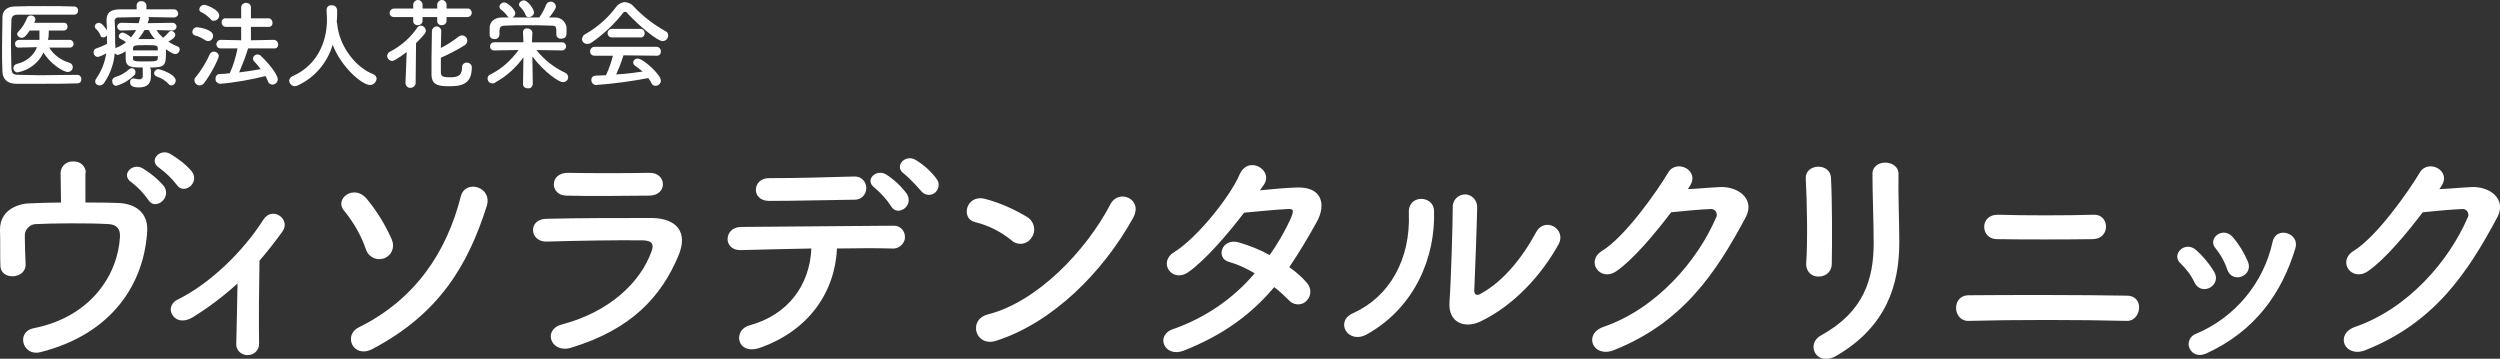
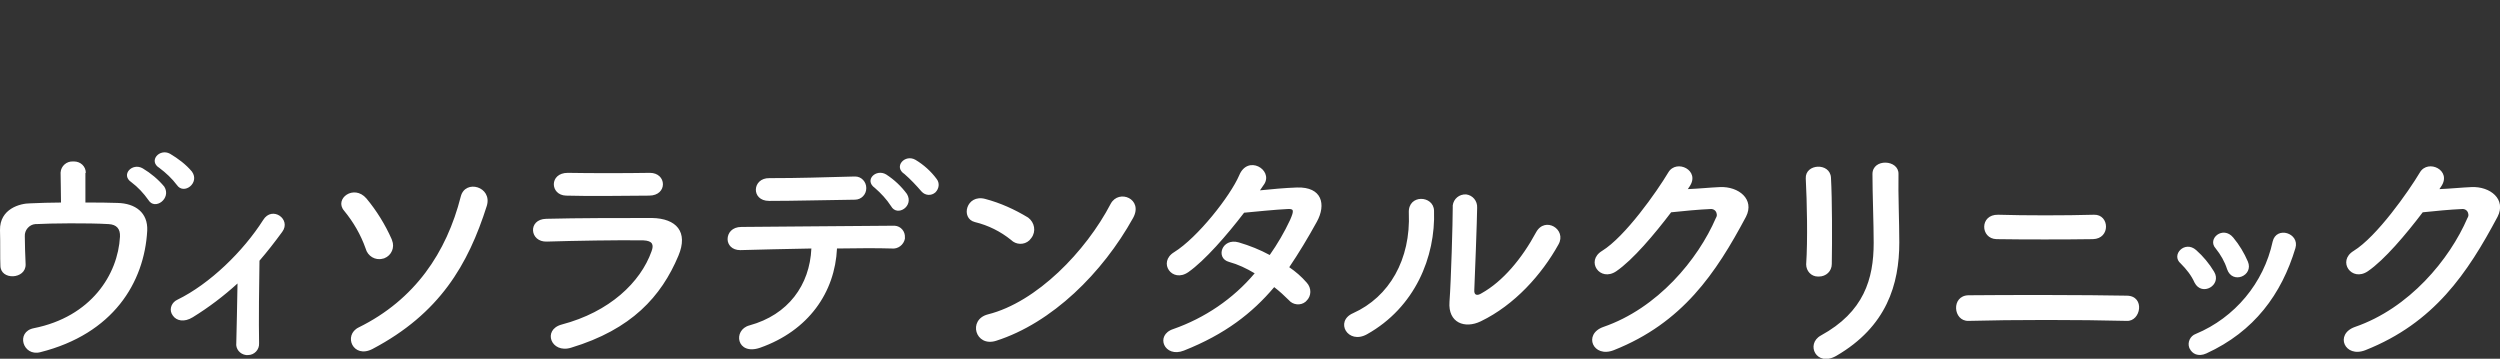
<svg xmlns="http://www.w3.org/2000/svg" version="1.1" id="clinic_text_bk.svg" x="0px" y="0px" viewBox="0 0 614.7 88.2" style="enable-background:new 0 0 614.7 88.2;" xml:space="preserve">
  <rect x="0" y="0" width="614.7" height="88.2" fill="#333333" stroke="none" />
  <style type="text/css">
	.st0{fill-rule:evenodd;clip-rule:evenodd;fill:#FFFFFF;}
</style>
  <path id="ヴィソラデンタルクリニック_のコピー" class="st0" d="M47.2,42.2c-1.5-1.8-3.4-3.2-5.4-4.4  c-2.6-1.4-5.4,1.8-2.6,3.5c1.6,1.2,3.1,2.6,4.3,4.2C45.2,48,49.2,45,47.2,42.2z M40.4,45.9c-1.5-1.8-3.3-3.3-5.3-4.5  c-2.6-1.5-5.5,1.6-2.8,3.4c1.6,1.2,3,2.7,4.2,4.4C38.1,51.8,42.2,48.8,40.4,45.9L40.4,45.9z M21.1,42.5c0-1.6-1.3-2.8-2.9-2.8  c-0.1,0-0.1,0-0.2,0c-1.6-0.1-3,1.1-3.1,2.7c0,0.1,0,0.1,0,0.2c0,1.5,0.1,4.9,0.1,7.2c-2.6,0-5.2,0.1-7.6,0.2C5,50-0.1,51.3,0,56.6  c0.1,3,0,6.9,0.1,8.7C0.1,69,6.4,68.7,6.3,65c-0.1-1.8-0.2-5.5-0.2-6.9c-0.1-1.5,1.1-2.9,2.6-3c0.1,0,0.1,0,0.2,0  c3.5-0.2,12.8-0.3,17.8,0c2,0.1,2.9,1.2,2.8,3.1C29,67.5,22.4,77.9,8.3,80.7c-4.5,0.9-2.7,7,1.6,5.9c17.9-4.5,25.6-17.1,26.3-29.9  c0.2-4.4-2.9-6.7-7.3-6.8c-2.3-0.1-5-0.1-7.9-0.1V42.5L21.1,42.5z M58.4,69.7c-0.1,5-0.2,11.3-0.3,14.6c-0.2,1.5,0.9,2.8,2.4,3  c0.2,0,0.3,0,0.5,0c1.5,0,2.8-1.3,2.7-2.9c0-0.1,0-0.1,0-0.2c-0.1-4.4,0-15.5,0.1-20.1c1.9-2.2,3.7-4.5,5.6-7.1  c2.3-3.1-2.5-6.5-4.7-2.9c-4.9,7.7-13.1,15.7-21.1,19.6c-1.3,0.6-2,2.1-1.4,3.4c0.1,0.2,0.2,0.3,0.3,0.5c0.9,1.3,2.8,1.7,4.9,0.4  C51.3,75.6,55,72.8,58.4,69.7L58.4,69.7z M91.6,85.8c16.5-8.7,23.5-20.7,28.1-35.2c1.4-4.7-5.3-6.6-6.4-2.3  c-3.5,13.8-11.3,25.4-25.1,32.2C84.3,82.4,86.8,88.3,91.6,85.8L91.6,85.8z M94.5,63.5c1.8-0.7,2.6-2.7,1.9-4.4  c0-0.1-0.1-0.2-0.1-0.3c-1.6-3.6-3.7-7-6.2-10c-3.1-3.6-8,0.1-5.5,3c2.3,2.8,4.1,5.9,5.3,9.3c0.5,1.9,2.4,3,4.2,2.5  C94.3,63.6,94.4,63.5,94.5,63.5L94.5,63.5z M163,45.3c0-1.5-1.2-2.8-3.2-2.8c-6.1,0.1-14.5,0.1-20.2,0c-4.6,0-4.4,5.5-0.4,5.6  c6.5,0.2,14.8,0,20.4,0C161.9,48.1,163,46.7,163,45.3L163,45.3z M166.8,62.9c2.5-5.9-0.5-9.2-6.5-9.3c-8.2,0-18.2,0-26,0.2  c-4.6,0.1-4.1,5.8,0.2,5.6c6.4-0.2,17.6-0.4,23.7-0.3c2.3,0.1,2.6,1.1,2,2.7c-2.7,7.6-10.3,14.9-22.1,18c-4.8,1.3-2.6,7.2,2.3,5.7  C155.3,81,162.6,72.9,166.8,62.9L166.8,62.9z M230.3,44c-1.4-1.9-3.2-3.5-5.2-4.7c-2.6-1.5-5.5,1.7-2.7,3.5c1.5,1.3,2.9,2.8,4.2,4.3  c0.9,1,2.4,1.1,3.4,0.2C230.9,46.4,231.1,45,230.3,44L230.3,44z M223,47.7c-1.4-1.9-3.1-3.5-5.1-4.8c-2.5-1.5-5.5,1.4-2.8,3.3  c1.5,1.3,2.9,2.8,4,4.5C220.6,53.4,224.8,50.7,223,47.7L223,47.7z M210.2,49.1c1.6,0,2.8-1.3,2.8-2.8c0,0,0,0,0-0.1  c0-1.5-1.2-2.8-2.7-2.8c-0.1,0-0.2,0-0.3,0c-7.9,0.2-13.2,0.4-20.8,0.4c-4.3-0.1-4.6,5.6-0.1,5.6C195.5,49.4,201.9,49.2,210.2,49.1  L210.2,49.1z M205.8,61.1c5.3-0.1,10.2-0.1,13.4,0c1.6,0.2,3-0.9,3.3-2.4c0-0.1,0-0.2,0-0.3c0.1-1.5-1-2.8-2.5-2.9  c-0.2,0-0.3,0-0.5,0c-9.8,0.1-28.7,0.2-37.2,0.3c-2.3,0-3.4,1.5-3.4,3c0,1.4,1.1,2.7,3.1,2.7c4.2-0.1,10.8-0.3,17.5-0.4  c-0.4,9-5.7,16.3-15.2,18.9c-4.2,1.1-3.2,7.5,2.6,5.5C198.8,81.3,205.3,71.9,205.8,61.1L205.8,61.1z M278.6,53.6  c2.6-4.7-3.5-7.2-5.5-3.5c-6.1,11.7-18.2,24.2-30.2,27.2c-5,1.3-3.1,8.1,2,6.5C258.7,79.4,271.1,67.1,278.6,53.6L278.6,53.6z   M253.6,58.5c1.2-1.6,0.8-3.8-0.8-5c0,0,0,0,0,0c-3.3-2-6.8-3.6-10.6-4.6c-4.6-1.2-6.1,4.8-2.5,5.7c3.3,0.8,6.3,2.3,8.9,4.4  c1.2,1.2,3.2,1.3,4.5,0.1C253.3,58.9,253.4,58.7,253.6,58.5L253.6,58.5z M313.3,70.6c1.3,1,2.5,2.1,3.6,3.2c1,1.2,2.9,1.4,4.1,0.4  c0.1-0.1,0.1-0.1,0.2-0.2c1.3-1.2,1.3-3.2,0.1-4.5c0,0,0,0,0,0c-1.3-1.5-2.7-2.7-4.3-3.8c2.3-3.4,4.6-7.2,6.8-11.2  c2.3-4.2,1.3-8.6-4.9-8.4c-2.9,0.1-6.2,0.4-9.1,0.7c0.4-0.6,0.8-1.2,1.1-1.6c2.1-3.5-4.1-7.2-6.2-2.1c-2.2,5.1-10.2,15.3-16,18.9  c-4.1,2.5-0.5,7.7,3.5,4.9s9.5-9.1,13.7-14.6c2-0.2,8.2-0.8,10.6-0.9c1.6-0.1,1.8,0.2,0.7,2.7c-1.4,3-3.1,5.9-5,8.6  c-2.4-1.3-4.9-2.3-7.6-3.1c-4.2-1.2-5.8,3.9-2.4,4.8c2.2,0.6,4.3,1.6,6.3,2.8c-5.3,6.3-12.3,11-20,13.7c-4.6,1.5-2.2,7.2,2.6,5.3  C301.2,82.2,307.9,77,313.3,70.6L313.3,70.6z M383.2,60.1c2.1-3.7-3.3-7-5.5-3c-3.5,6.5-8.2,12.1-13.4,15c-1.1,0.7-1.9,0.5-1.8-0.8  c0.1-2,0.7-17.9,0.7-20.2c0.1-1.7-1.1-3.1-2.7-3.3c-1.7-0.1-3.1,1.1-3.3,2.7c0,0.2,0,0.3,0,0.5c0,3.5-0.4,17.8-0.8,23.2  c-0.4,5.2,3.8,6.7,7.7,4.8C372.4,75,379.1,67.5,383.2,60.1L383.2,60.1z M336.1,82.2c11.8-6.6,16.9-19,16.5-30.4  c-0.1-3.8-6.4-4.1-6.2,0.5c0.5,11.5-4.8,20.7-13.7,24.7C328.1,79,331.4,84.8,336.1,82.2L336.1,82.2z M415.4,45.9  c2.8-4-3.2-6.9-5.2-3.5c-2.8,4.7-10.6,15.8-16.3,19.3c-4.1,2.5-0.5,7.7,3.5,5c4.1-2.8,9.4-9.1,13.5-14.5c2.7-0.3,7.1-0.7,9.6-0.8  c0.8-0.1,1.5,0.4,1.6,1.2c0.1,0.3,0,0.7-0.2,1c-4.4,10.2-14.3,22.2-27.7,26.8c-5,1.8-2.5,7.7,2.6,5.7c16.9-6.7,25.1-18.9,32.5-32.8  c2.2-4.3-1.8-7.5-6.4-7.3c-2.4,0.1-5.3,0.4-7.9,0.5L415.4,45.9z M450.4,64.9c0.1-5.6,0.1-15.8-0.2-21.2c-0.2-3.8-6.4-3.5-6.2,0.2  c0.3,5.7,0.5,15.1,0.1,21.1c0,1.6,1.2,3,2.9,3c0.1,0,0.2,0,0.2,0C449,68,450.4,66.7,450.4,64.9C450.4,64.9,450.4,64.9,450.4,64.9  L450.4,64.9z M451.5,87.5c12.4-7.2,15.5-17.6,15.5-27.9c0-5-0.3-11.7-0.2-16.8c0.1-3.6-6.4-3.9-6.4,0c0,4.8,0.3,12.2,0.3,16.9  c0,8.9-2.4,17-13,22.8C443.9,84.6,446.6,90.3,451.5,87.5L451.5,87.5z M514.6,58.8c4.4-0.1,4.1-6.1,0.3-6c-7.1,0.2-17,0.2-23.6,0  c-4.6-0.1-4.4,5.9-0.4,6C497.2,58.9,508.3,58.9,514.6,58.8L514.6,58.8z M522.9,78.9c3.5,0.2,4.6-6.1,0.1-6.2  c-10.1-0.2-29-0.2-39-0.1c-4.3,0.1-3.8,6.4,0,6.3C494.7,78.6,511.4,78.6,522.9,78.9L522.9,78.9z M552.7,64.3  c-0.9-2.1-2.1-4.1-3.6-5.9c-2.5-3-6.5,0.3-4.3,2.7c1.2,1.5,2.2,3.2,2.8,5.1C548.9,70,554.2,67.8,552.7,64.3L552.7,64.3z M542.5,86.9  c11.8-5.4,18.5-14.6,21.9-25.9c1.1-3.7-4.7-5.5-5.6-1.6c-2.2,10.2-9.3,18.7-18.9,22.7c-1.4,0.5-2.1,2.1-1.6,3.4c0,0.1,0,0.1,0.1,0.2  C539,87,540.5,87.8,542.5,86.9L542.5,86.9z M544.4,66.8c-1.2-2-2.7-3.8-4.4-5.3c-2.8-2.5-6.3,1.2-3.8,3.3c1.4,1.4,2.6,2.9,3.4,4.7  C541.4,73,546.4,70.1,544.4,66.8L544.4,66.8z M600.2,45.9c2.8-4-3.2-6.9-5.2-3.5c-2.8,4.7-10.6,15.8-16.3,19.3  c-4.1,2.5-0.5,7.7,3.5,5c4.1-2.8,9.4-9.1,13.5-14.5c2.7-0.3,7.1-0.7,9.6-0.8c0.8-0.1,1.5,0.4,1.6,1.2c0.1,0.3,0,0.7-0.2,1  c-4.4,10.2-14.3,22.2-27.7,26.8c-5,1.8-2.5,7.7,2.6,5.7c16.9-6.7,25.1-18.9,32.5-32.8c2.2-4.3-1.8-7.5-6.4-7.3  c-2.4,0.1-5.3,0.4-7.9,0.5L600.2,45.9z" />
-   <path id="医療法人花栄会_のコピー" class="st0" d="M17.2,11.7c0.5,0,0.9-0.4,0.9-0.9c0,0,0,0,0,0c0-0.5-0.4-1-0.9-1  c0,0-0.1,0-0.1,0h-5.3C12,9.2,12,7.7,12,7.5h3.7c0.5,0,0.9-0.4,0.9-0.9c0,0,0,0,0-0.1c0-0.5-0.3-0.9-0.8-0.9c0,0-0.1,0-0.1,0H8.4  C8.6,5.3,8.7,5,8.7,4.7C8.6,4.1,8.1,3.8,7.6,3.8C7.2,3.8,6.9,4,6.7,4.3C6.2,5.6,5.5,6.8,4.5,7.8C4.3,8,4.2,8.2,4.2,8.4  c0.1,0.5,0.6,0.9,1.1,0.9c0.4,0,0.9-0.1,2-1.8h2.4c0,0.5,0,1.1,0,1.6L9.7,9.8h-5c-0.5,0-1,0.4-1,0.9c0,0,0,0,0,0.1  c0,0.5,0.3,0.9,0.8,0.9c0,0,0.1,0,0.1,0h0l4.5-0.1c-0.8,2.1-2.7,3.6-4.9,4.1c-0.5,0.1-0.9,0.5-0.9,1c0,0.6,0.4,1.1,1,1.1  c2.8-0.5,5.2-2.3,6.4-4.9c1.4,2.5,4.7,4.8,6,4.8c0.6,0,1.2-0.5,1.2-1.2c0,0,0,0,0,0c0-0.5-0.4-1-0.9-1.1c-2-0.6-3.8-1.9-4.9-3.7  L17.2,11.7L17.2,11.7z M18.9,18.4c-3.2,0-6.4,0.1-9.3,0.1c-1.7,0-3.3-0.1-4.8-0.1c-1.5,0-1.9-0.2-2-1.6c0-1.8-0.1-3.7-0.1-5.7  c0-1.9,0-3.9,0.1-5.9c0-1.2,0.4-1.6,1.8-1.6h13.6c0.6,0,1-0.4,1-1s-0.4-1-1-1c-2.2-0.1-4.8-0.1-7.4-0.1c-2.6,0-5.1,0-7.2,0.1  c-1.8,0-3,1-3,2.6c0,2.3-0.1,4.9-0.1,7.5c0,2.1,0,4.2,0.1,6c0.1,1.7,1.1,2.8,3.2,2.9h6.7c2.8,0,5.6,0,8.5-0.1c0.6,0,1-0.4,1-1  c0,0,0-0.1,0-0.1c0-0.5-0.4-1-1-1C19,18.4,18.9,18.4,18.9,18.4L18.9,18.4L18.9,18.4z M36.9,16.6c3.7,0,3.9-0.5,3.9-3.8v-0.7  c1.3,0.9,1.9,1.2,2.3,1.2c0.6,0,1-0.5,1.1-1.1c0-0.4-0.2-0.7-0.6-0.8c-0.8-0.3-1.5-0.7-2.2-1.2c0.3-0.1,1.7-0.9,1.7-1.6  c0-0.5-0.5-1-1-1c-0.2,0-0.4,0.1-0.6,0.3c-0.4,0.5-0.9,1-1.4,1.4c-0.6-0.6-1.2-1.2-1.6-1.9l3.9,0.1h0c0.5,0,1-0.4,1-0.9  c0,0,0,0,0-0.1c0-0.5-0.5-0.9-1-0.9c0,0,0,0,0,0l-6.1,0.1l0.3-0.9c0-0.1,0-0.1,0-0.2c0-0.1,0-0.3-0.1-0.4c2.3,0,4.5,0.1,6.2,0.1h0  c0.6,0,1.1-0.4,1.1-0.9c0,0,0,0,0-0.1c0-0.5-0.4-1-1-1c0,0-0.1,0-0.1,0H36V1.4c0-0.6-0.5-1.1-1.1-1.1c0,0-0.1,0-0.1,0  c-0.6-0.1-1.1,0.3-1.2,0.9c0,0.1,0,0.1,0,0.2v0.9h-4.4c-2.1,0.1-3,0.9-3,2.6v0.3c0,0.8,0.1,1.5,0.1,2.3c-0.2-0.4-1.2-1.9-2-1.9  c-0.5,0-1,0.4-1,0.9c0,0.2,0.1,0.5,0.3,0.6c0.5,0.5,0.9,1,1.1,1.6C24.7,9,25,9.2,25.4,9.2c0.4,0,0.7-0.2,0.9-0.5v0.6  c0,0.5,0,1,0,1.5c-0.8,0.4-1.7,0.8-2.6,1.1c-0.4,0.1-0.7,0.5-0.7,0.9c0,0.6,0.4,1.2,1.1,1.2c0,0,0,0,0,0c0.7-0.2,1.4-0.5,2-0.9  c-0.3,2.3-1.2,4.5-2.5,6.3c-0.1,0.2-0.2,0.4-0.2,0.6c0,0.6,0.5,1,1.1,1c0,0,0,0,0,0c0.4,0,0.8-0.2,1.1-0.6c1.5-2.2,2.4-4.7,2.6-7.3  c0.2,0.2,0.5,0.4,0.8,0.4c0.7-0.2,1.3-0.5,1.9-0.9v1.9c0.1,2,1.3,2.1,4.2,2.1v2c0.1,0.4-0.2,0.8-0.6,0.9c-0.1,0-0.2,0-0.3,0  c-0.4,0-0.8-0.1-1.2-0.2h-0.2c-0.5,0-0.9,0.5-0.8,1c0,0,0,0,0,0c0,1.1,1.3,1.2,2.2,1.2c2.2,0,2.9-1.2,2.9-2.6c0-0.5,0-1.3,0-1.8  L36.9,16.6L36.9,16.6z M42.2,21c0.6-0.1,1-0.6,1-1.2c0-1.6-3.9-2.8-4.3-2.8c-0.5,0-1,0.5-1,1c0,0.4,0.3,0.7,0.6,0.8  c1.2,0.4,2.2,1,3,1.9C41.7,20.9,41.9,21,42.2,21L42.2,21z M33,18.5c0.2-0.1,0.3-0.4,0.3-0.6c0.1-0.5-0.2-1-0.7-1.1  c-0.3-0.1-0.5,0-0.8,0.2c-1,0.9-2.2,1.6-3.6,2c-0.4,0.2-0.7,0.6-0.6,1c0,0.6,0.4,1.1,1,1.1C30.3,20.6,31.8,19.7,33,18.5L33,18.5z   M36.6,7.4C37,8.2,37.5,9,38.1,9.6H34c0.6-0.7,1.1-1.4,1.5-2.2H36.6L36.6,7.4z M38.8,12.4h-6.1V12c0-0.9,0.5-0.9,3.2-0.9  c2.4,0,2.9,0,2.9,0.8L38.8,12.4L38.8,12.4z M33.5,7.4c-0.4,0.6-0.8,1.2-1.3,1.8c-0.6-0.6-1.3-1-2-1.2c-0.5,0-1,0.4-1,0.9  c0,0.3,0.2,0.6,0.5,0.7c0.5,0.2,0.9,0.5,1.3,0.8c-0.7,0.5-1.5,1-2.3,1.3c-0.1,0.1-0.2,0.1-0.3,0.2C28.3,11,28.3,10,28.3,9  c0-1.2,0-2.5-0.1-3.7l0,0c-0.1-0.5,0.3-1,0.8-1c0.1,0,0.2,0,0.3,0c1.3,0,3.2-0.1,5.2-0.1c0,0.1-0.1,0.2-0.1,0.3  c-0.1,0.4-0.2,0.8-0.3,1.2l-4.3-0.1c-0.5,0-0.9,0.4-1,0.9c0,0,0,0,0,0c0,0.5,0.4,1,0.9,1c0,0,0,0,0.1,0h0L33.5,7.4z M38.8,14.3  c0,0.8-0.6,0.8-3.1,0.8c-2.6,0-3,0-3-0.8v-0.5h6.1L38.8,14.3L38.8,14.3z M67.3,11.9c0.6,0.1,1.1-0.3,1.1-0.9c0,0,0-0.1,0-0.1  c0-0.6-0.5-1.1-1.1-1.1c0,0,0,0,0,0l-5.6,0.1V6.6h4.2c0.6,0.1,1.1-0.3,1.1-0.9c0,0,0-0.1,0-0.1c0-0.6-0.4-1.1-1-1.1c0,0-0.1,0-0.1,0  h-4.2V1.8c0-0.6-0.5-1.1-1.2-1.1c0,0,0,0,0,0c-0.6,0-1.1,0.4-1.2,1c0,0,0,0,0,0.1v2.7h-3.7c-0.6-0.1-1.1,0.4-1.1,0.9  c0,0,0,0.1,0,0.1c0,0.6,0.4,1.1,1,1.1c0,0,0.1,0,0.1,0h3.7l0,3.3l-5-0.1c-0.6,0-1,0.4-1.1,1c0,0,0,0.1,0,0.1c0,0.5,0.4,1,1,1  c0,0,0,0,0.1,0h4.1C58,14,57.4,16,56.5,18c-0.8,0.1-1.7,0.2-2.5,0.2c-0.6,0-1,0.5-1,1.1c0,0,0,0,0,0c-0.1,0.7,0.4,1.2,1.1,1.3  c0,0,0,0,0,0c3.8-0.3,7.5-1,11.2-1.9c0.2,0.4,0.4,0.9,0.6,1.3c0.1,0.5,0.6,0.8,1.1,0.8c0.7,0,1.3-0.6,1.3-1.3c0-0.9-1.5-3.2-4.1-5.7  c-0.2-0.3-0.6-0.4-0.9-0.4c-0.6,0-1,0.4-1.1,0.9c0,0.3,0.1,0.6,0.3,0.8c0.6,0.6,1.1,1.2,1.6,1.9c-1.7,0.3-3.5,0.6-5.3,0.8  c0.8-1.9,1.6-3.9,2.2-5.9L67.3,11.9L67.3,11.9z M52.6,5.1c0.7,0,1.3-0.6,1.3-1.3c0-1.4-3.1-2.6-3.6-2.6c-0.7,0-1.2,0.4-1.3,1.1  c0,0.3,0.2,0.6,0.5,0.7c0.9,0.4,1.6,1,2.3,1.7C51.9,5,52.2,5.1,52.6,5.1L52.6,5.1z M51.2,10.1c0.7,0,1.2-0.6,1.2-1.3c0,0,0,0,0,0  c0-1.6-3.6-2.1-3.9-2.1c-0.7,0-1.2,0.5-1.2,1.2c0,0.4,0.3,0.7,0.6,0.8c0.9,0.2,1.8,0.7,2.6,1.2C50.8,10.1,51,10.1,51.2,10.1  L51.2,10.1z M50.2,20.4c1.5-1.9,3.6-5.9,3.6-6.7c-0.1-0.6-0.6-1-1.2-1c-0.4,0-0.8,0.2-1,0.6c-0.9,2-2.1,4-3.5,5.7  c-0.2,0.2-0.3,0.4-0.3,0.7c0,0.7,0.6,1.3,1.3,1.3C49.5,21,49.9,20.8,50.2,20.4L50.2,20.4z M82.8,5.5c0.1-1.1,0.1-2.1,0.1-2.9  c0-0.7-0.5-1.3-1.2-1.3c0,0-0.1,0-0.1,0c-0.7-0.1-1.3,0.4-1.3,1.1c0,0,0,0.1,0,0.1v0.1c0,0.7,0.1,1.5,0.1,2.2  c0,1.8-0.2,10.2-8.4,13.9c-0.5,0.2-0.9,0.7-0.9,1.2c0.1,0.7,0.7,1.3,1.4,1.3c0.2,0,0.5-0.1,0.7-0.2c4.2-1.9,7.3-5.6,8.6-10  c2.1,5.5,7.2,9.9,9.2,9.9c0.8,0,1.5-0.7,1.6-1.5c0-0.6-0.4-1-0.9-1.2c-4-1.5-8.3-6.6-8.8-12.4C82.9,5.7,82.9,5.7,82.8,5.5L82.8,5.5  L82.8,5.5z M114.9,4.2c0.6,0,1-0.4,1.1-0.9c0,0,0-0.1,0-0.1c0-0.6-0.4-1.1-0.9-1.1c0,0-0.1,0-0.1,0h-5.2V1c-0.1-0.6-0.7-1.1-1.3-1  c-0.5,0.1-0.9,0.5-1,1v1.1h-3.6V1c-0.1-0.6-0.7-1.1-1.3-1c-0.5,0.1-0.9,0.5-1,1v1.1h-4.7c-0.6,0-1.1,0.5-1.1,1.1c0,0.6,0.5,1,1,1  c0,0,0.1,0,0.1,0h4.7v1c0,0.6,0.5,1,1.1,1c0.6,0,1.2-0.4,1.2-1.1c0,0,0,0,0,0V4.2h3.6v1c0,0.6,0.5,1,1.1,1c0.6,0,1.2-0.4,1.2-1.1  c0,0,0,0,0,0V4.2H114.9L114.9,4.2z M108.5,7.5c-0.1-0.6-0.7-1.1-1.3-1c-0.5,0.1-0.9,0.5-1,1c0,1.9-0.1,4.5-0.1,6.9  c0,1.3,0,2.7,0,3.9c0,2.8,2,2.9,4.4,2.9c2.4,0,5.5-0.2,5.5-4.5c0.1-0.7-0.4-1.2-1.1-1.3c-0.1,0-0.1,0-0.2,0c-0.6,0-1.1,0.5-1.1,1.1  c0,0,0,0.1,0,0.1c0,2.3-1.5,2.4-3,2.4c-1.4,0-2.2-0.1-2.2-1.2c0-1.1,0-2.3,0-3.6c2-0.9,4-1.9,5.9-3.1c0.4-0.3,0.6-0.7,0.6-1.1  c0-0.7-0.6-1.3-1.3-1.3c-0.2,0-0.5,0.1-0.7,0.2c-1.4,1.1-2.9,2.1-4.5,2.9C108.4,10.3,108.5,8.8,108.5,7.5L108.5,7.5L108.5,7.5z   M99.7,20.4L99.7,20.4c0,0.6,0.5,1.2,1.1,1.2c0,0,0.1,0,0.1,0c0.7,0,1.2-0.5,1.3-1.1c0,0,0,0,0-0.1l0.1-9.8c2.2-2.2,2.4-2.6,2.4-3  c0-0.7-0.6-1.3-1.2-1.3c-0.4,0-0.7,0.2-0.9,0.5c-1.7,2.5-4,4.5-6.7,5.9c-0.4,0.2-0.7,0.6-0.7,1c0,0.7,0.5,1.2,1.2,1.3  c0.4,0,1.3-0.5,3.6-2.2L99.7,20.4z M131.3,3c0-0.6-1.4-2.9-2.5-2.9c-0.6,0-1.1,0.4-1.2,1c0,0.2,0.1,0.4,0.2,0.5  c0.6,0.6,1.1,1.2,1.4,2c0.1,0.4,0.4,0.6,0.8,0.6C130.7,4.2,131.3,3.7,131.3,3L131.3,3z M122.8,8.6V7.5c0.1-0.9,0.3-1.2,1.6-1.2  c1.5-0.1,3.1-0.1,4.8-0.1c2.1,0,4.2,0,6.1,0.1c1.5,0,1.5,0.1,1.5,2.2v0.1c0.1,0.6,0.6,1,1.2,0.9c0,0,0,0,0,0c1.3,0,1.3-0.9,1.3-1.7  c0-0.4,0-0.8,0-1.1c-0.2-1.3-1.3-2.4-2.7-2.4h-1.6c0.4-0.4,1.7-2.1,1.7-2.7c-0.1-0.7-0.6-1.2-1.3-1.2c-0.5,0-0.9,0.3-1.1,0.7  c-0.4,1.1-1,2.2-1.7,3.2H126c0.4-0.2,0.7-0.6,0.7-1.1c0-0.7-1.8-2.6-2.7-2.6c-0.6,0-1.1,0.4-1.2,1c0,0.3,0.1,0.5,0.3,0.7  c0.7,0.5,1.2,1,1.7,1.7c0.1,0.1,0.2,0.2,0.3,0.3h-1.9c-1.8,0.1-2.7,1.2-2.8,2.3c0,0.4,0,0.7,0,1c0,0.4,0,0.7,0,1c0,0.6,0.5,1,1.1,1  c0,0,0,0,0.1,0C122.1,9.7,122.7,9.3,122.8,8.6C122.8,8.7,122.8,8.6,122.8,8.6L122.8,8.6L122.8,8.6z M131,20.7l-0.1-6.8  c3,3.9,6.5,6.3,7.5,6.3c0.7,0,1.3-0.5,1.3-1.2c0-0.5-0.3-0.9-0.7-1.1c-2.8-1.3-5.2-3.2-7.1-5.6l6.3,0.1h0c0.5,0,0.9-0.4,1-0.9  c0,0,0-0.1,0-0.1c0-0.5-0.4-1-0.9-1c0,0,0,0-0.1,0h-7.4l0.1-2.3V8c-0.1-0.6-0.6-1-1.2-1c-0.6-0.1-1.1,0.3-1.1,0.9c0,0.1,0,0.1,0,0.2  l0.1,2.3h-7.2c-0.6,0-1,0.4-1,1c0,0.6,0.4,1,1,1h0l6-0.1c-1.8,2.5-4.1,4.6-6.9,6c-0.6,0.2-0.9,0.9-0.6,1.5c0.2,0.5,0.6,0.7,1.1,0.7  c0.3,0,0.6-0.1,0.8-0.3c2.7-1.5,5-3.6,6.8-6.1l-0.1,6.6l0,0c0,0.6,0.5,1,1.1,1c0,0,0.1,0,0.1,0C130.4,21.8,130.9,21.4,131,20.7  C131,20.8,131,20.7,131,20.7L131,20.7L131,20.7z M162.9,10.1c0.8,0,1.4-0.6,1.4-1.4c0-0.4-0.2-0.8-0.6-1c-2.9-1.6-5.5-3.6-7.8-6  c-0.5-0.7-1.4-1.1-2.3-1.2c-0.8,0.1-1.6,0.5-2.1,1.2c-2,2.7-4.6,5-7.6,6.7c-0.5,0.2-0.7,0.7-0.8,1.2c0,0.7,0.6,1.2,1.3,1.2  c0.4,0,0.7-0.1,1-0.3c2.9-2,5.5-4.4,7.7-7.2c0.1-0.2,0.3-0.4,0.6-0.4c0.3,0,0.5,0.2,0.6,0.4C157.1,6.3,161.6,10.1,162.9,10.1  L162.9,10.1z M157.4,9.2c0.6,0.1,1.1-0.4,1.1-0.9c0,0,0-0.1,0-0.1c0-0.6-0.4-1.1-1-1.1c0,0-0.1,0-0.1,0h-6.9c-0.6,0-1.1,0.4-1.1,1  c0,0,0,0.1,0,0.1c0,0.6,0.5,1,1.1,1c0,0,0.1,0,0.1,0H157.4z M161.4,13.7c0.6,0.1,1.1-0.4,1.1-1c0,0,0-0.1,0-0.1  c0-0.6-0.5-1.1-1.1-1.1c0,0,0,0,0,0h-15.2c-0.6,0-1.1,0.5-1.1,1.1c0,0,0,0.1,0,0.1c0,0.6,0.5,1,1,1c0,0,0.1,0,0.1,0h4.5  c-0.4,1.6-1,3.3-1.7,4.8c-0.9,0-1.7,0.1-2.6,0.1c-0.5,0-1,0.4-1,1c0,0,0,0.1,0,0.1c0,0.6,0.5,1.2,1.1,1.2c4.3-0.3,8.7-0.9,12.9-1.7  c0.3,0.4,0.6,0.8,0.8,1.3c0.2,0.4,0.6,0.6,1,0.6c0.7,0,1.3-0.6,1.3-1.3c0-1.4-4.3-5.4-5.7-5.4c-0.6,0-1.1,0.4-1.1,1  c0,0.3,0.2,0.6,0.5,0.8c0.6,0.4,1.2,0.9,1.8,1.4c-2.1,0.3-4.3,0.6-6.5,0.7c0.7-1.5,1.3-3.1,1.8-4.7L161.4,13.7z" />
</svg>